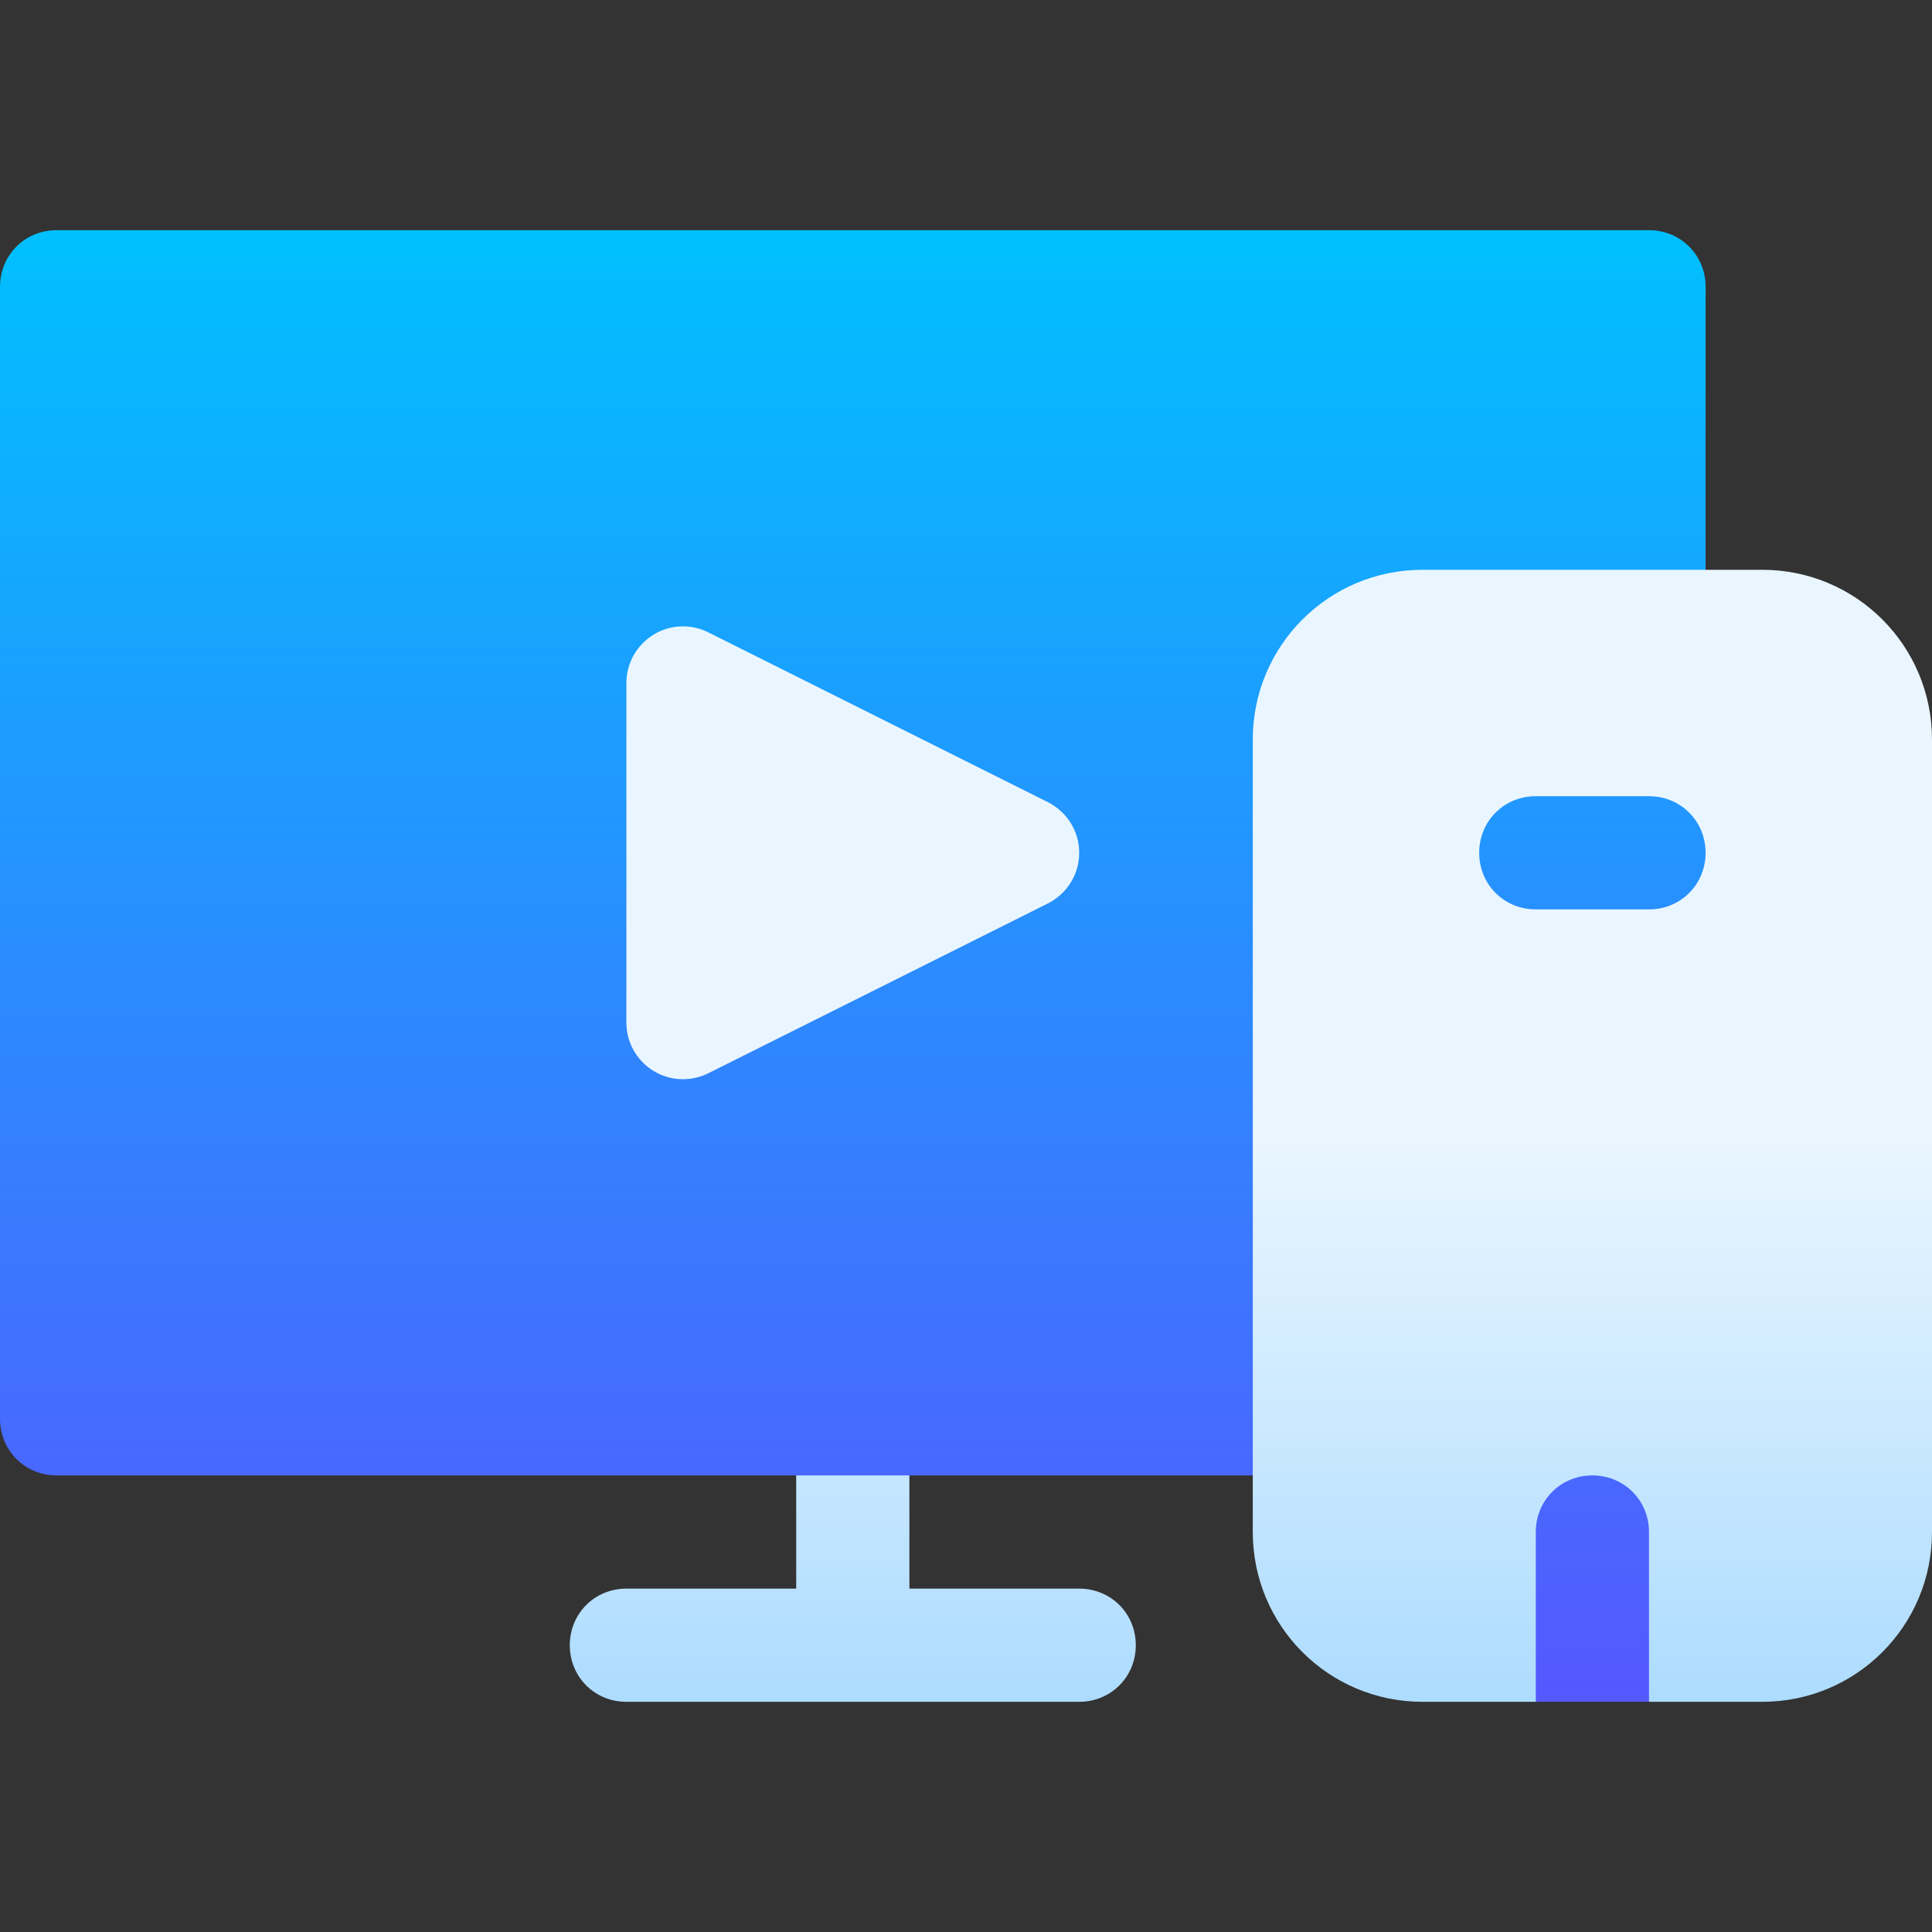
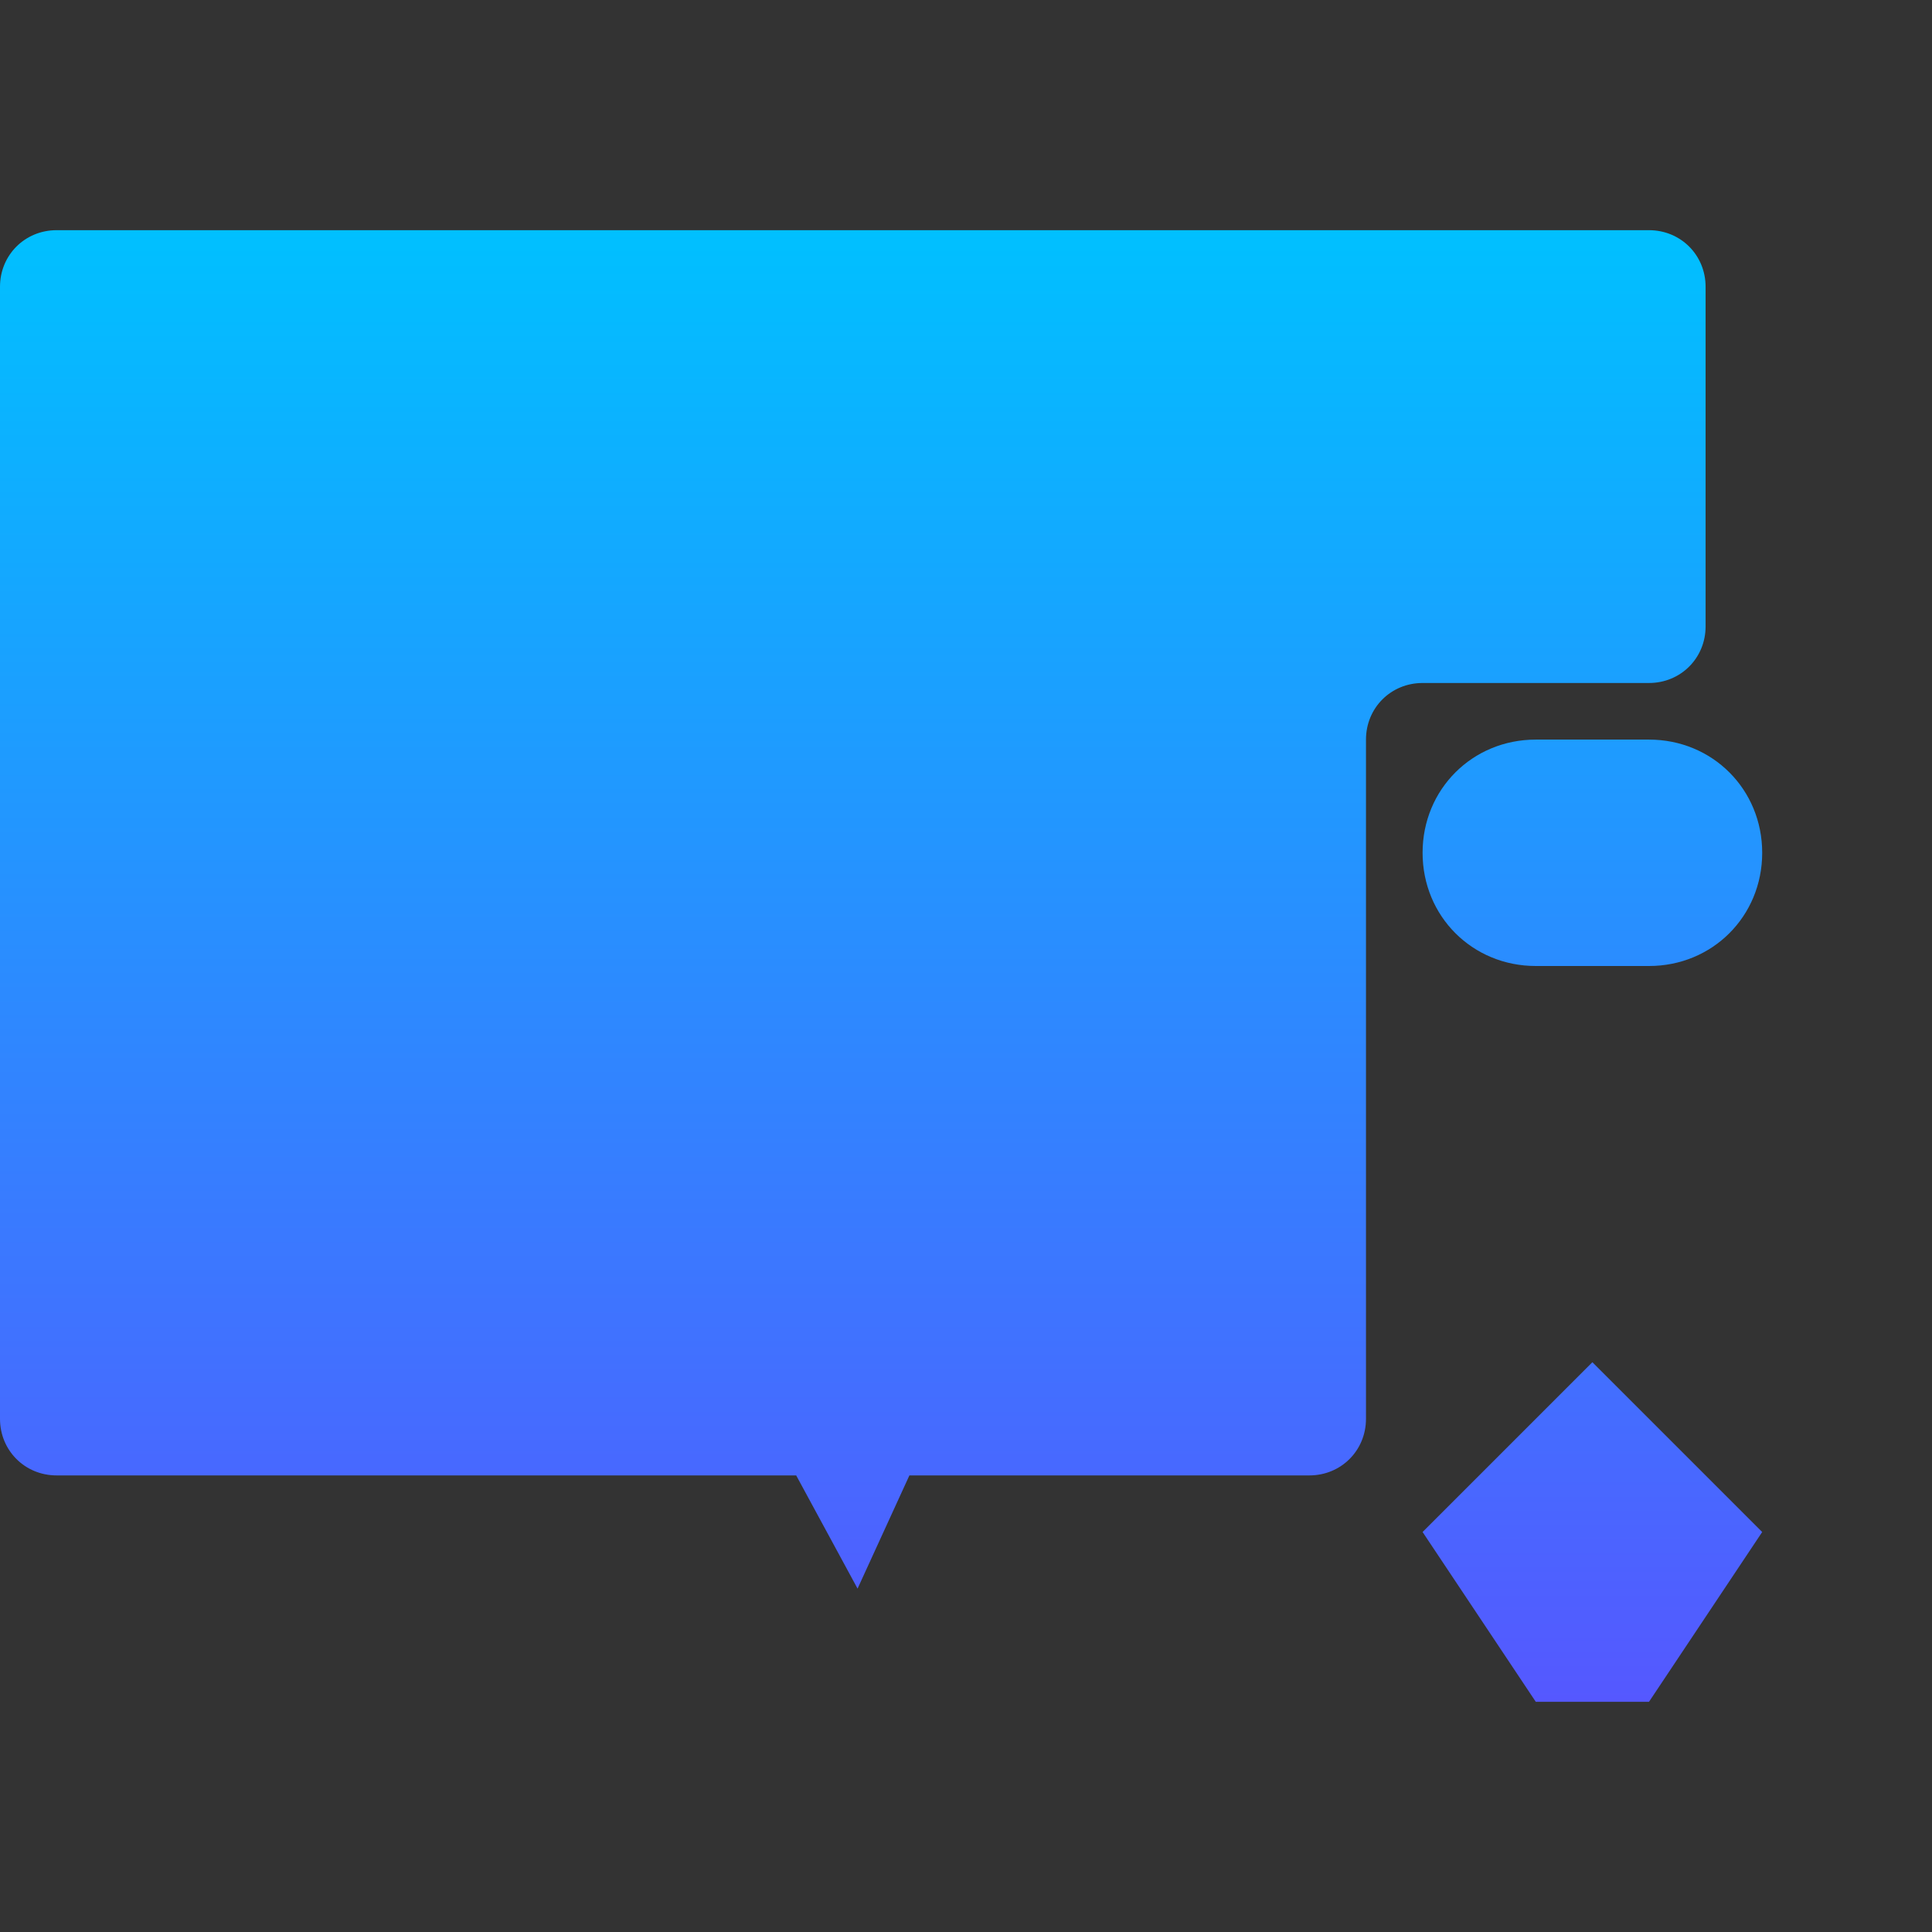
<svg xmlns="http://www.w3.org/2000/svg" id="Capa_1" height="512" viewBox="0 0 512 512" width="512">
  <rect x="0" y="0" width="512" height="512" fill="#333333" stroke="none" />
  <linearGradient id="SVGID_1_" gradientUnits="userSpaceOnUse" x1="233.5" x2="233.5" y1="451" y2="61">
    <stop offset="0" stop-color="#5558ff" />
    <stop offset="1" stop-color="#00c0ff" />
  </linearGradient>
  <linearGradient id="SVGID_2_" gradientUnits="userSpaceOnUse" x1="331.5" x2="331.5" y1="451" y2="151">
    <stop offset="0" stop-color="#addcff" />
    <stop offset=".503" stop-color="#eaf6ff" />
    <stop offset="1" stop-color="#eaf6ff" />
  </linearGradient>
  <g>
    <g>
      <g>
        <path d="m437 181c8.401 0 15-6.601 15-15v-90c0-8.401-6.599-15-15-15h-422c-8.401 0-15 6.599-15 15v300c0 8.399 6.599 15 15 15h196l16.262 30 13.738-30h106c8.401 0 15-6.601 15-15v-180c0-8.401 6.599-15 15-15zm-60 225 30 45h30l30-45-45-45zm30-210c-16.816 0-30 13.184-30 30s13.184 30 30 30h30c16.816 0 30-13.184 30-30s-13.184-30-30-30z" fill="url(#SVGID_1_)" />
      </g>
    </g>
    <g>
      <g>
-         <path d="m286 421h-45v-30h-30v30h-45c-8.401 0-15 6.599-15 15 0 8.399 6.599 15 15 15h120c8.401 0 15-6.601 15-15 0-8.401-6.599-15-15-15zm181-270h-90c-24.901 0-45 20.1-45 45v210c0 24.898 20.099 45 45 45h30v-45c0-8.401 6.599-15 15-15s15 6.599 15 15v45h30c24.9 0 45-20.102 45-45v-210c0-24.9-20.1-45-45-45zm-30 90h-30c-8.401 0-15-6.601-15-15 0-8.401 6.599-15 15-15h30c8.401 0 15 6.599 15 15 0 8.399-6.599 15-15 15zm-263.881 42.759c4.438 2.76 9.988 2.96 14.59.659l90-45c5.068-2.549 8.291-7.734 8.291-13.418s-3.223-10.869-8.291-13.418l-90-45c-4.658-2.329-10.195-2.095-14.59.659-4.424 2.739-7.119 7.559-7.119 12.759v90c0 5.2 2.695 10.02 7.119 12.759z" fill="url(#SVGID_2_)" />
-       </g>
+         </g>
    </g>
  </g>
</svg>